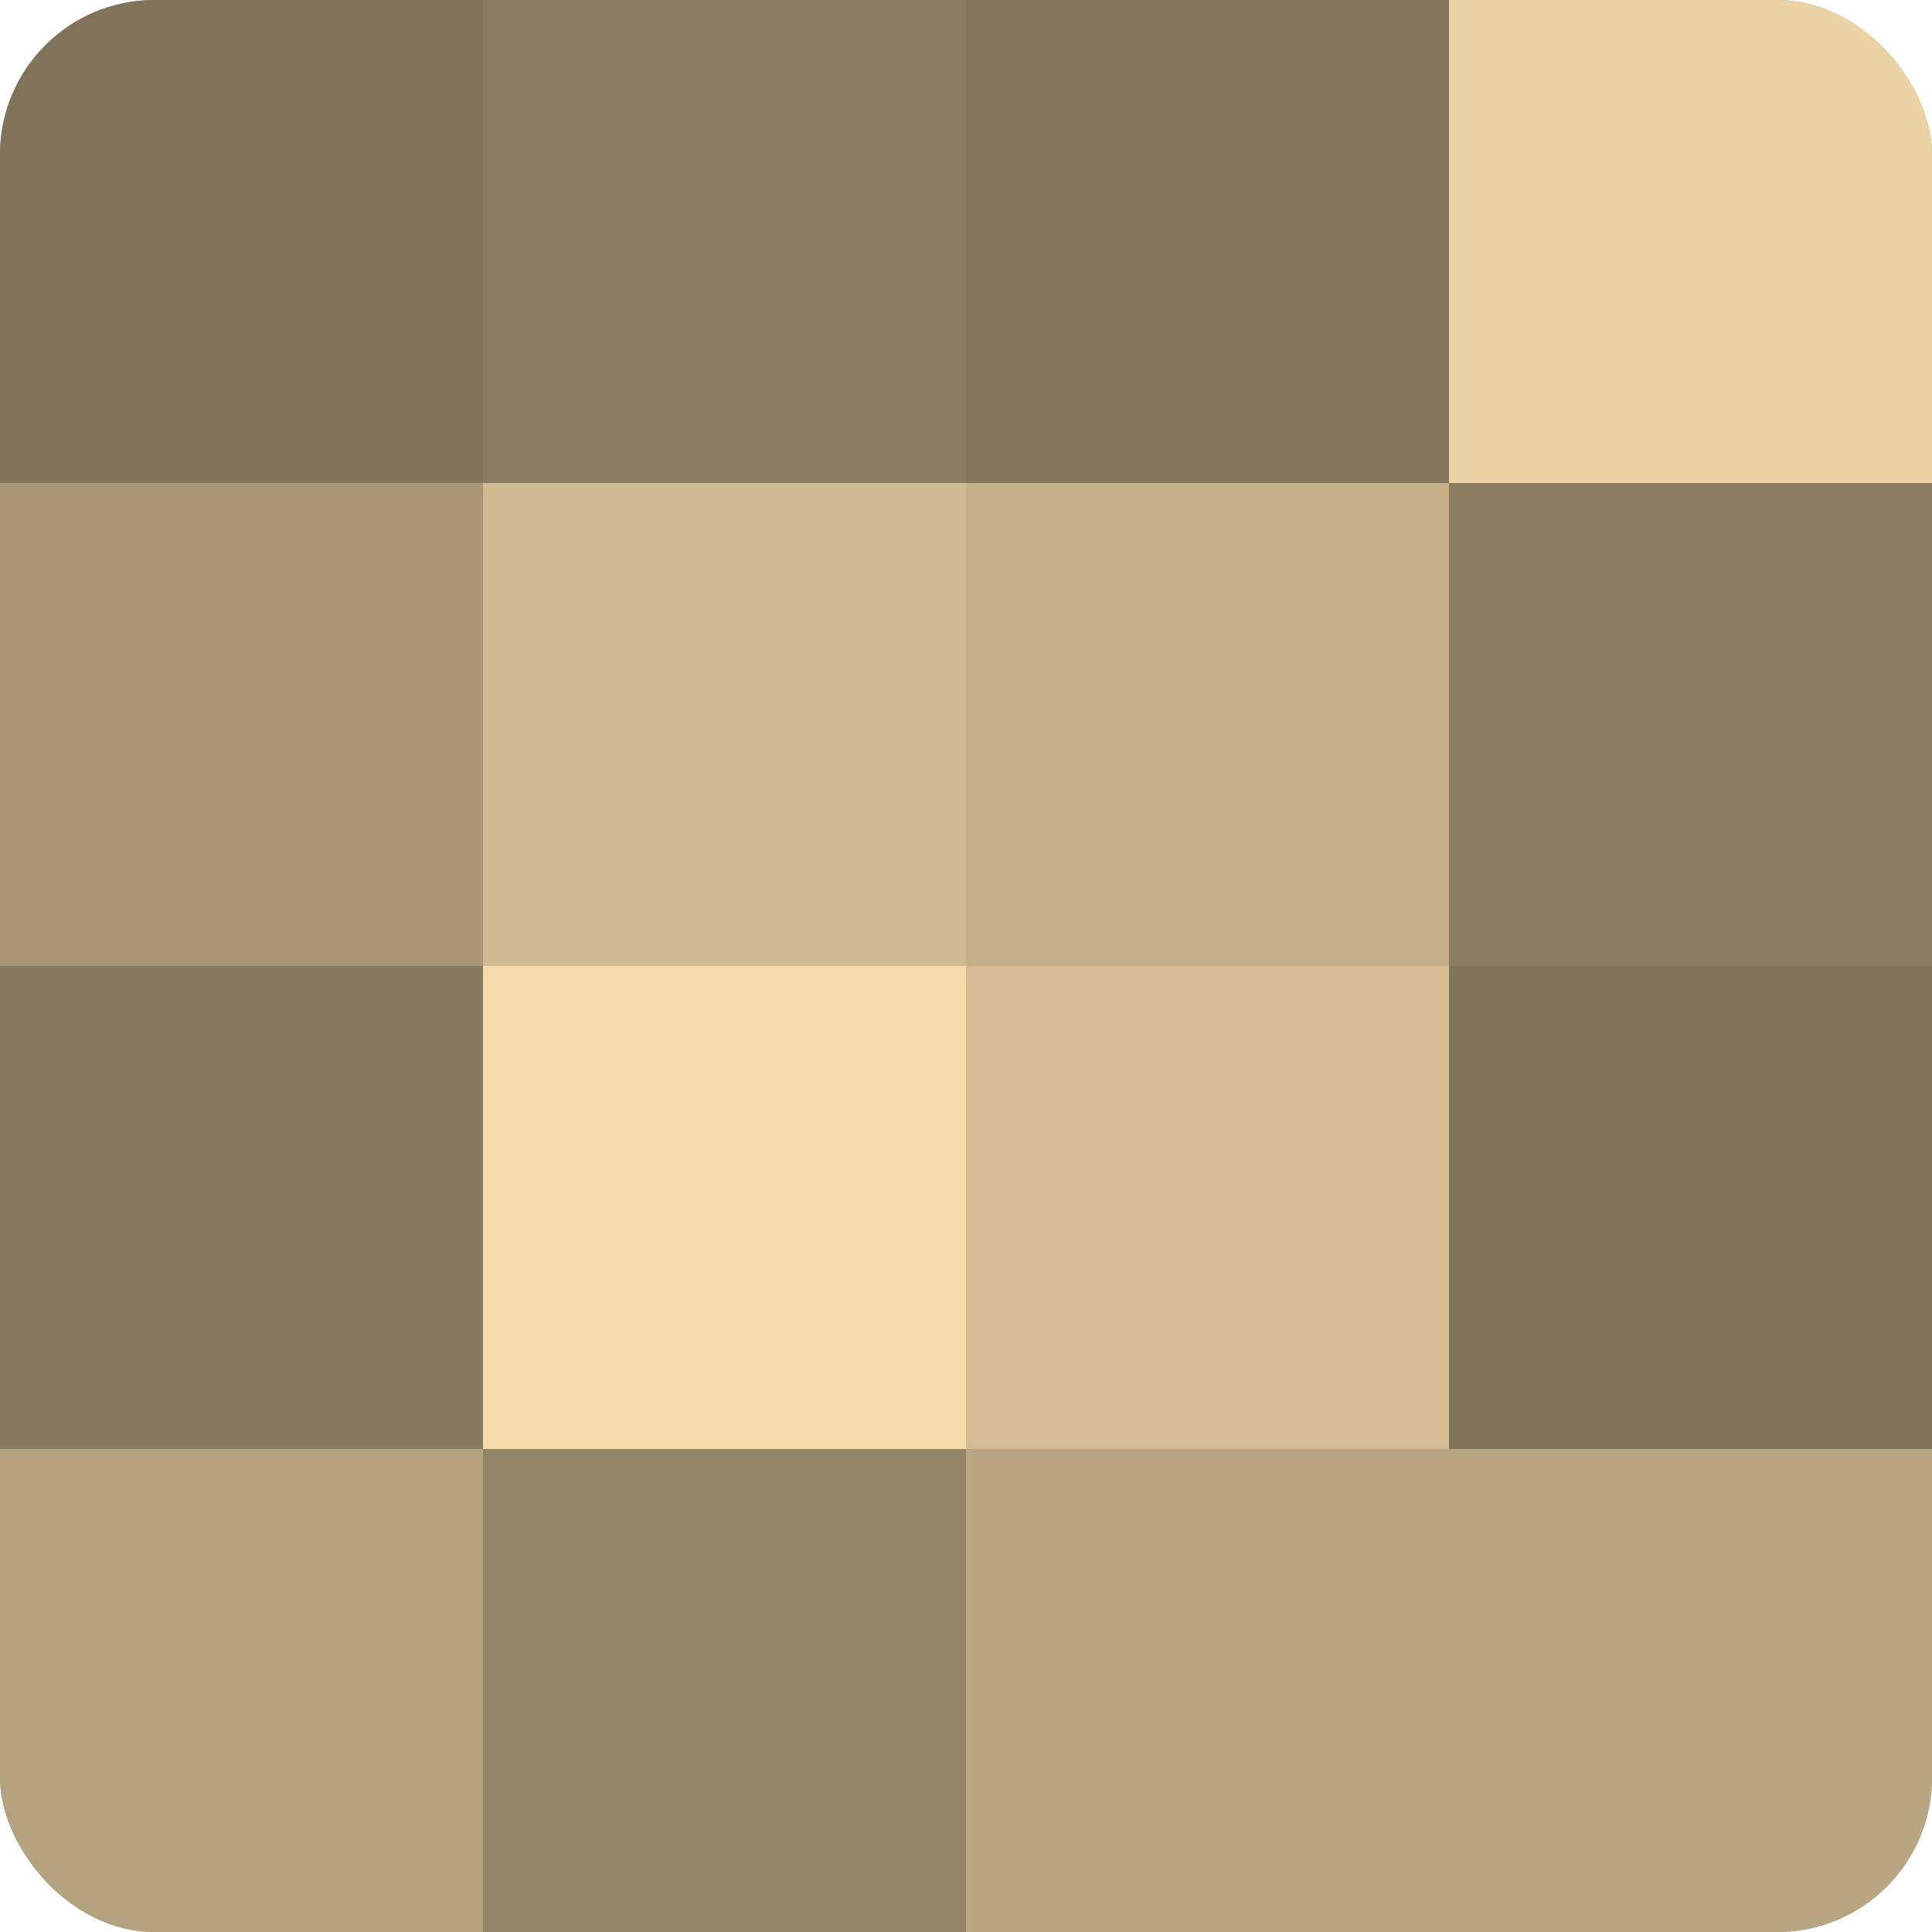
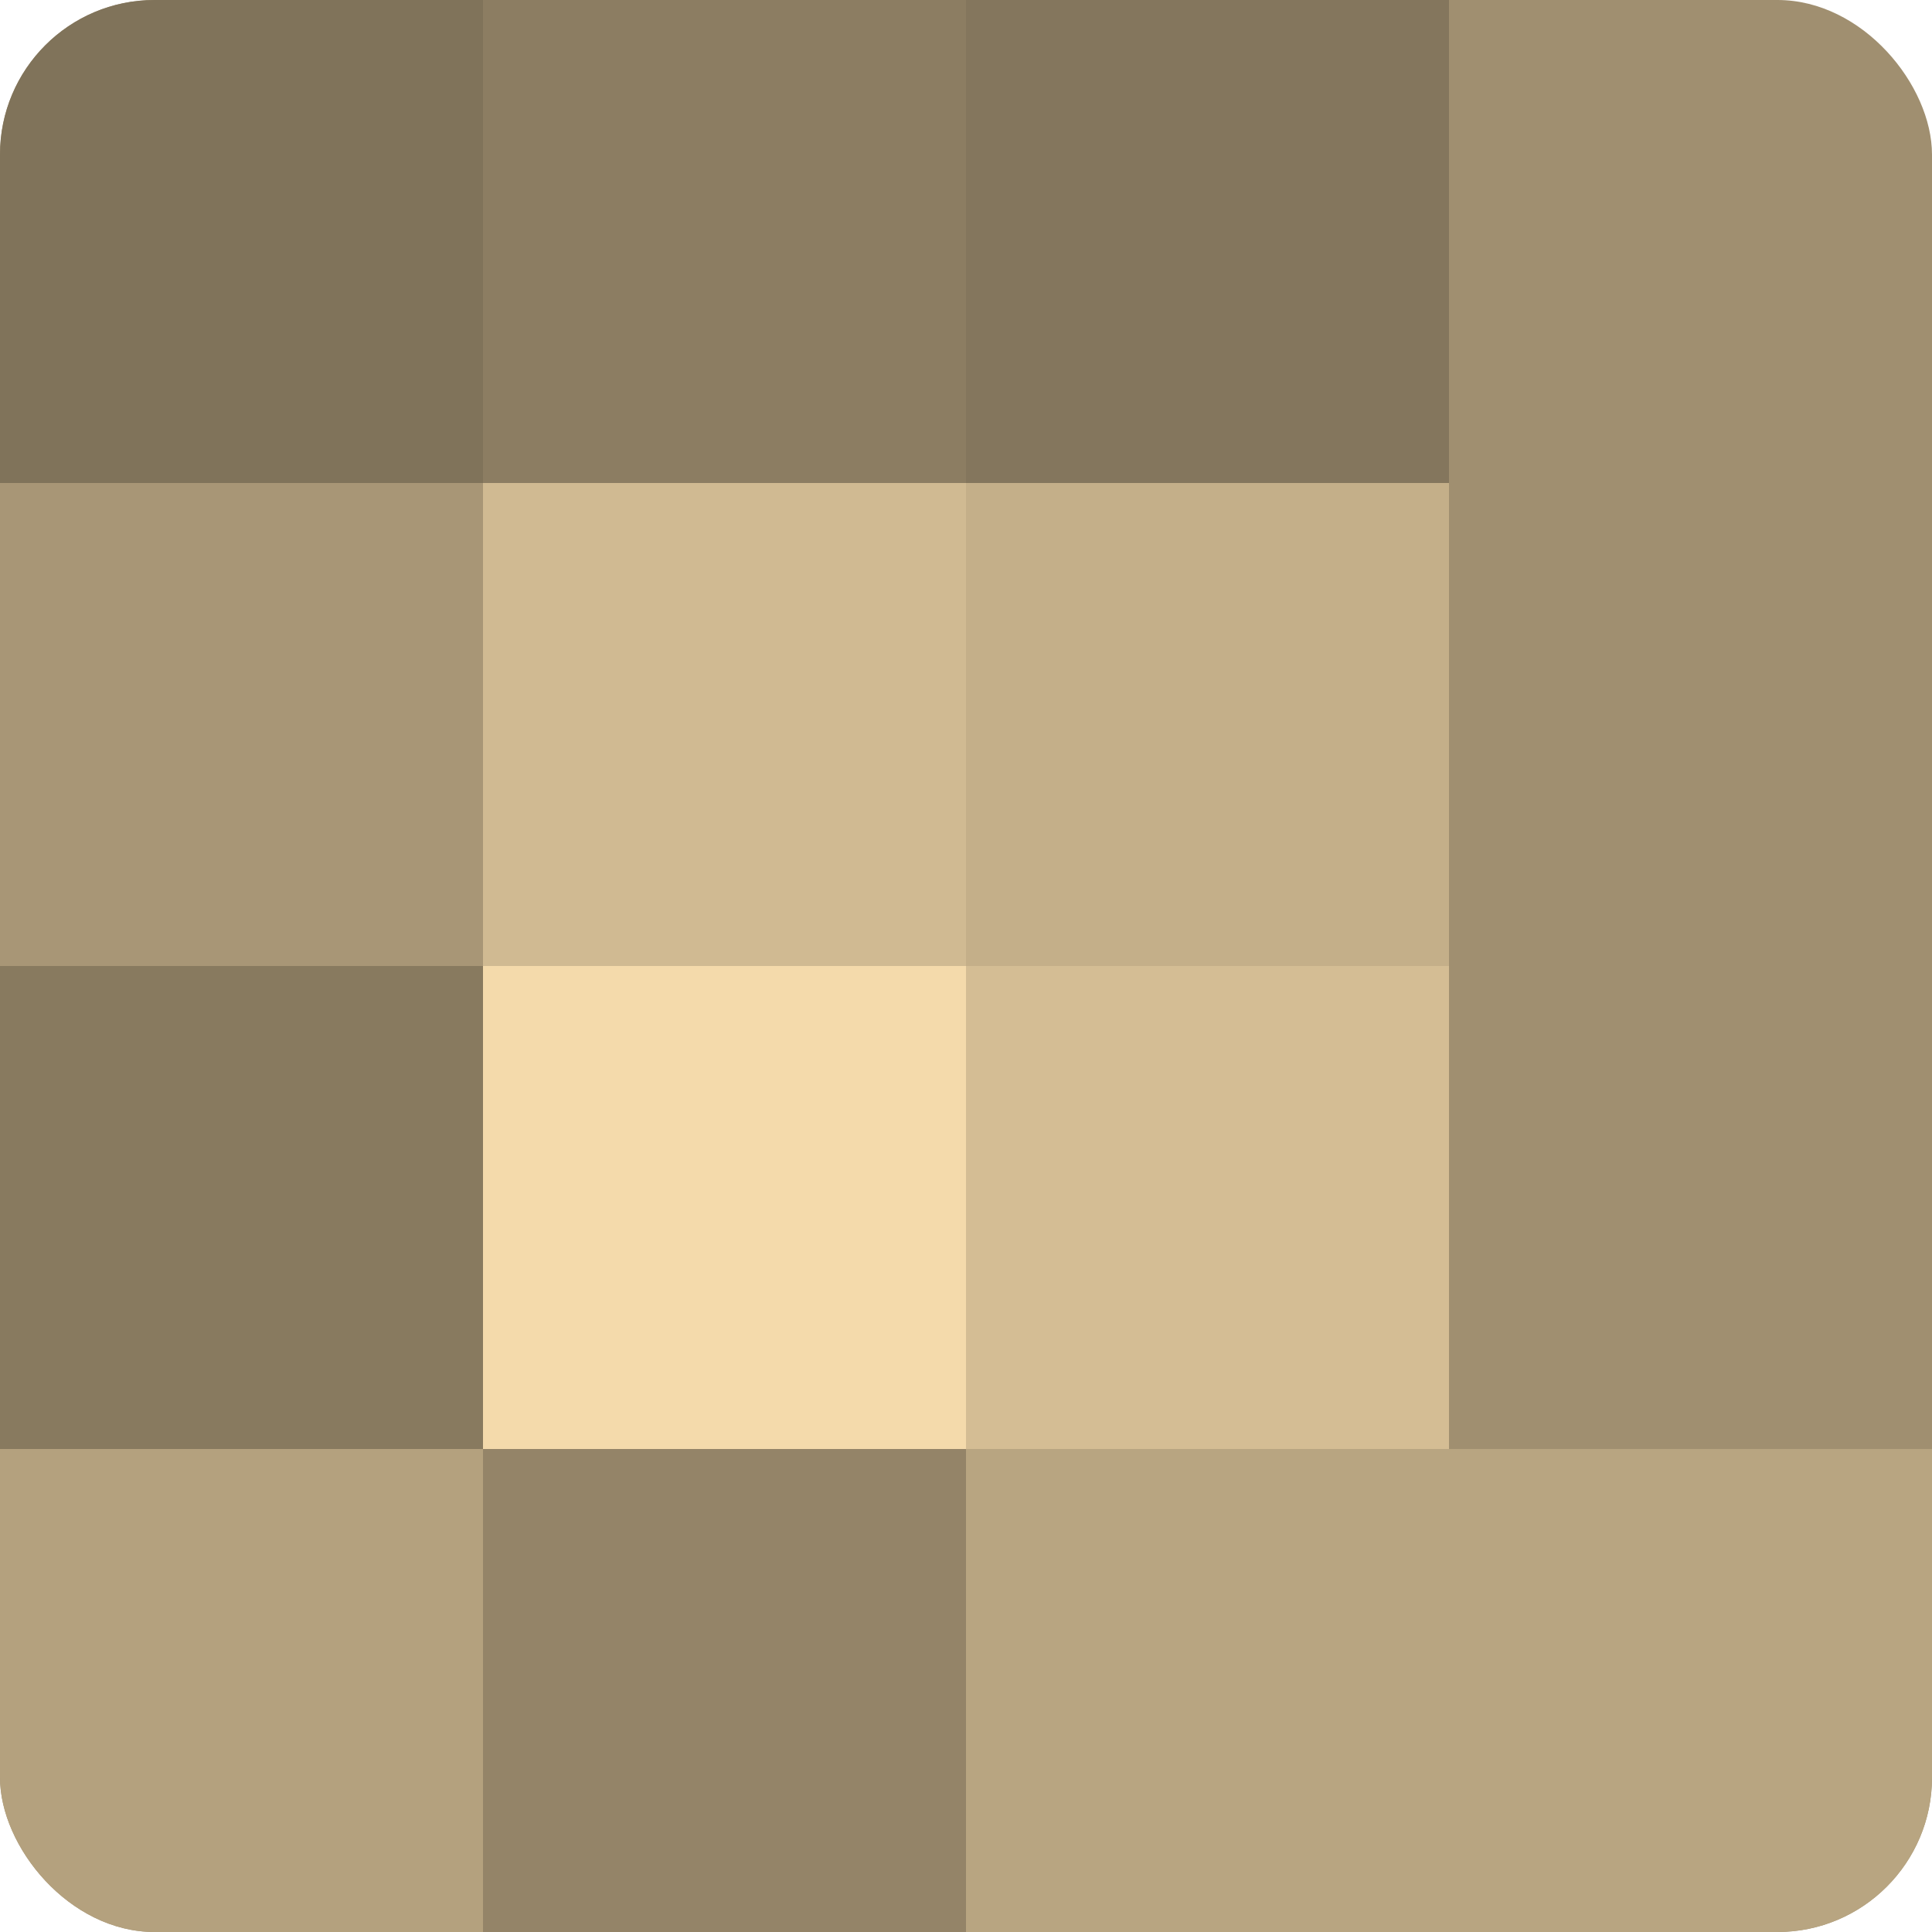
<svg xmlns="http://www.w3.org/2000/svg" width="60" height="60" viewBox="0 0 100 100" preserveAspectRatio="xMidYMid meet">
  <defs>
    <clipPath id="c" width="100" height="100">
      <rect width="100" height="100" rx="8" ry="8" />
    </clipPath>
  </defs>
  <g clip-path="url(#c)">
    <rect width="100" height="100" fill="#a08f70" />
    <rect width="25" height="25" fill="#80735a" />
    <rect y="25" width="25" height="25" fill="#a89676" />
    <rect y="50" width="25" height="25" fill="#887a5f" />
    <rect y="75" width="25" height="25" fill="#b4a17e" />
    <rect x="25" width="25" height="25" fill="#8c7d62" />
    <rect x="25" y="25" width="25" height="25" fill="#d0ba92" />
    <rect x="25" y="50" width="25" height="25" fill="#f4daab" />
    <rect x="25" y="75" width="25" height="25" fill="#948468" />
    <rect x="50" width="25" height="25" fill="#84765d" />
    <rect x="50" y="25" width="25" height="25" fill="#c4af89" />
    <rect x="50" y="50" width="25" height="25" fill="#d4bd94" />
    <rect x="50" y="75" width="25" height="25" fill="#b8a581" />
-     <rect x="75" width="25" height="25" fill="#ecd3a5" />
-     <rect x="75" y="25" width="25" height="25" fill="#8c7d62" />
-     <rect x="75" y="50" width="25" height="25" fill="#80735a" />
    <rect x="75" y="75" width="25" height="25" fill="#b8a581" />
  </g>
</svg>